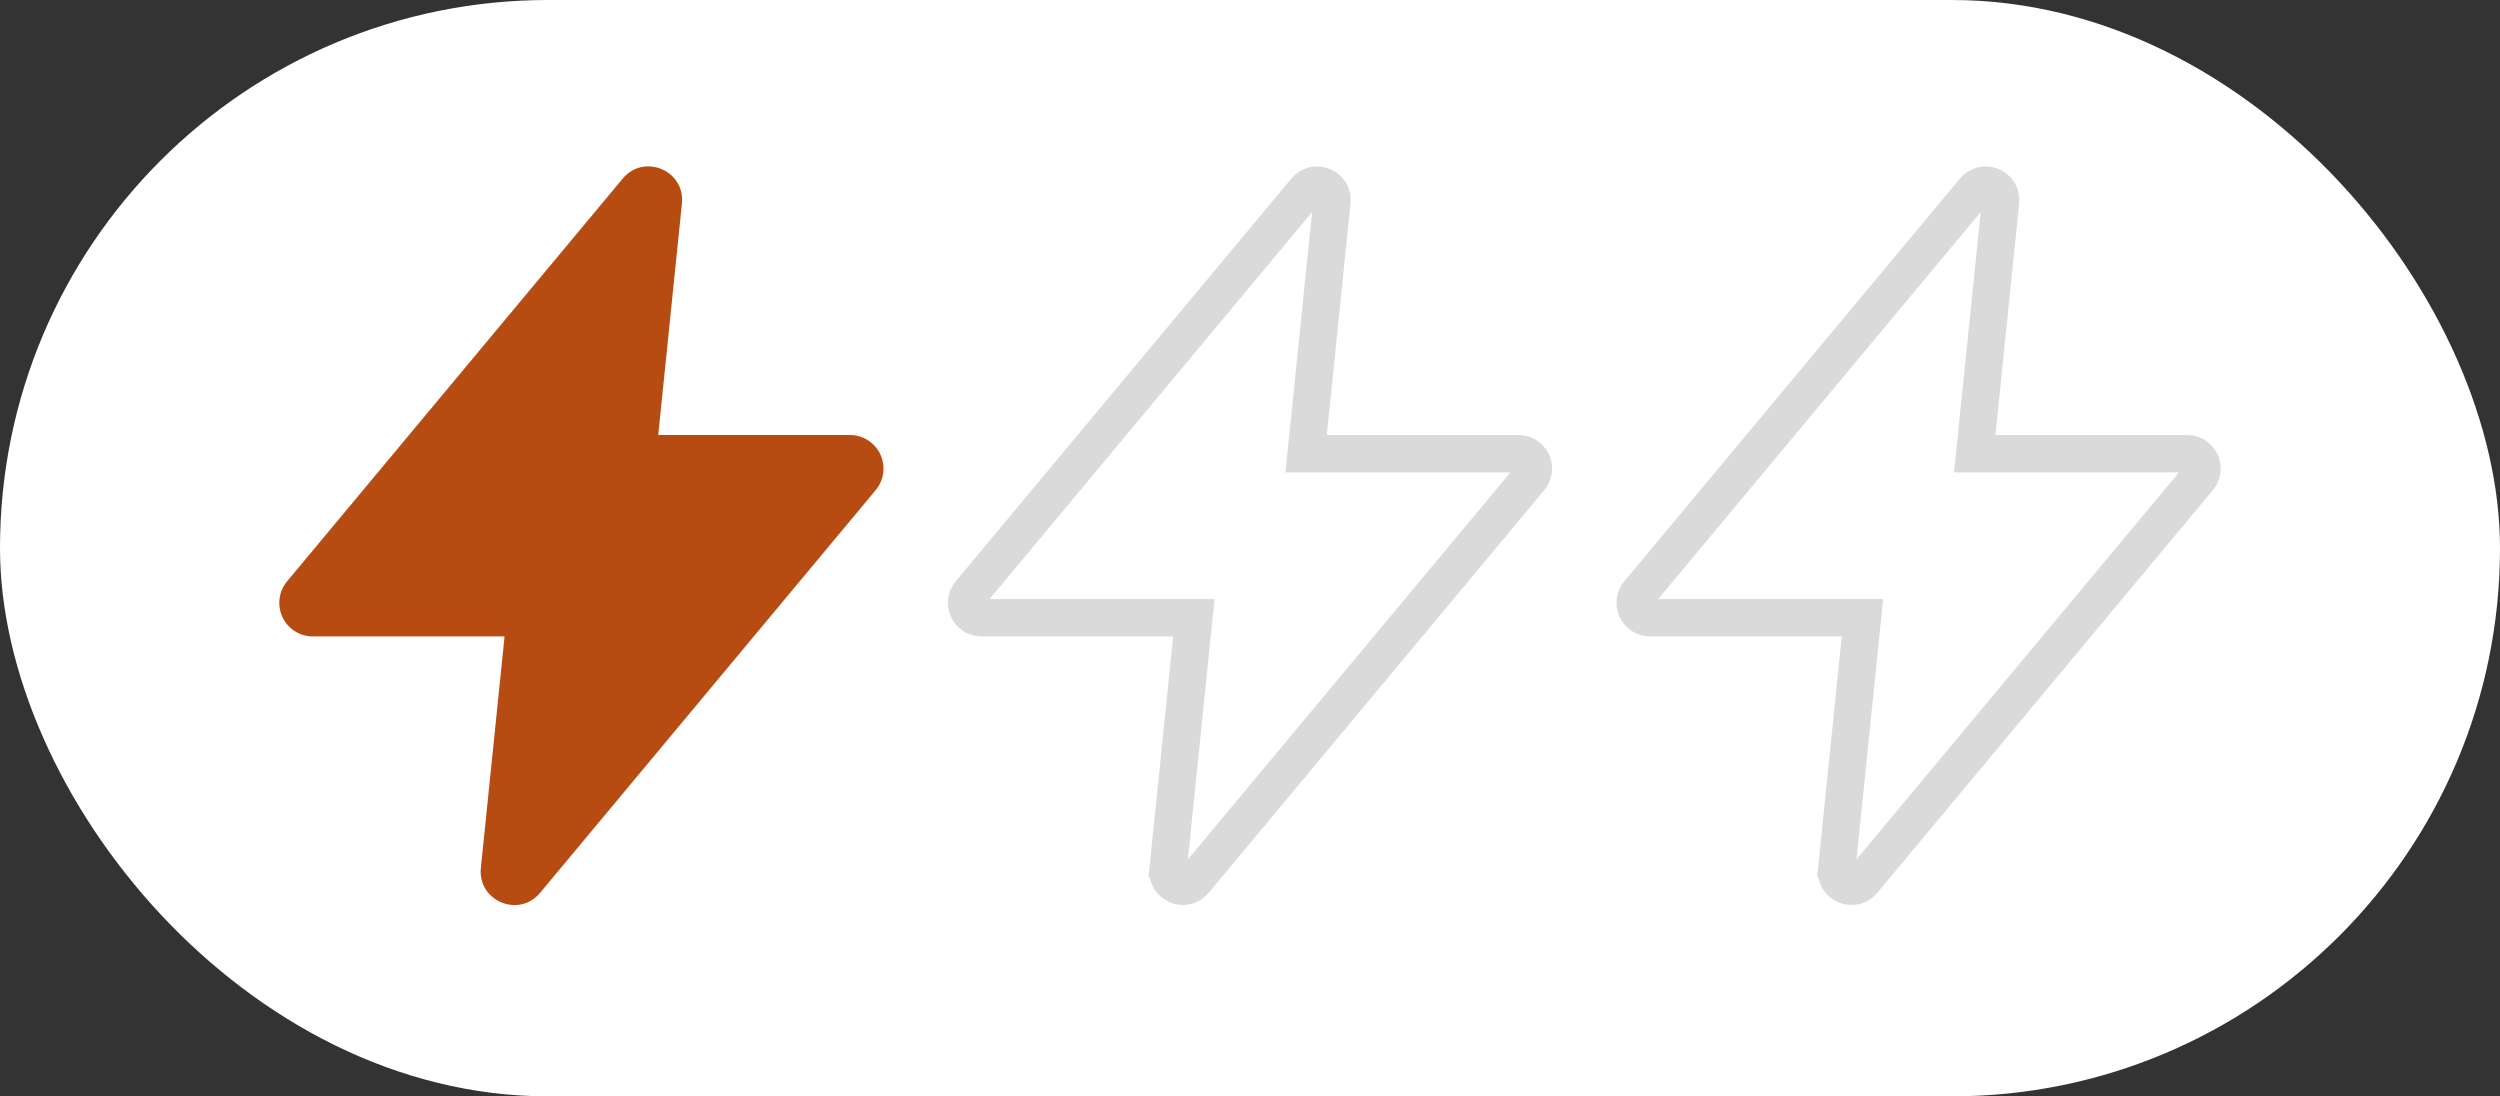
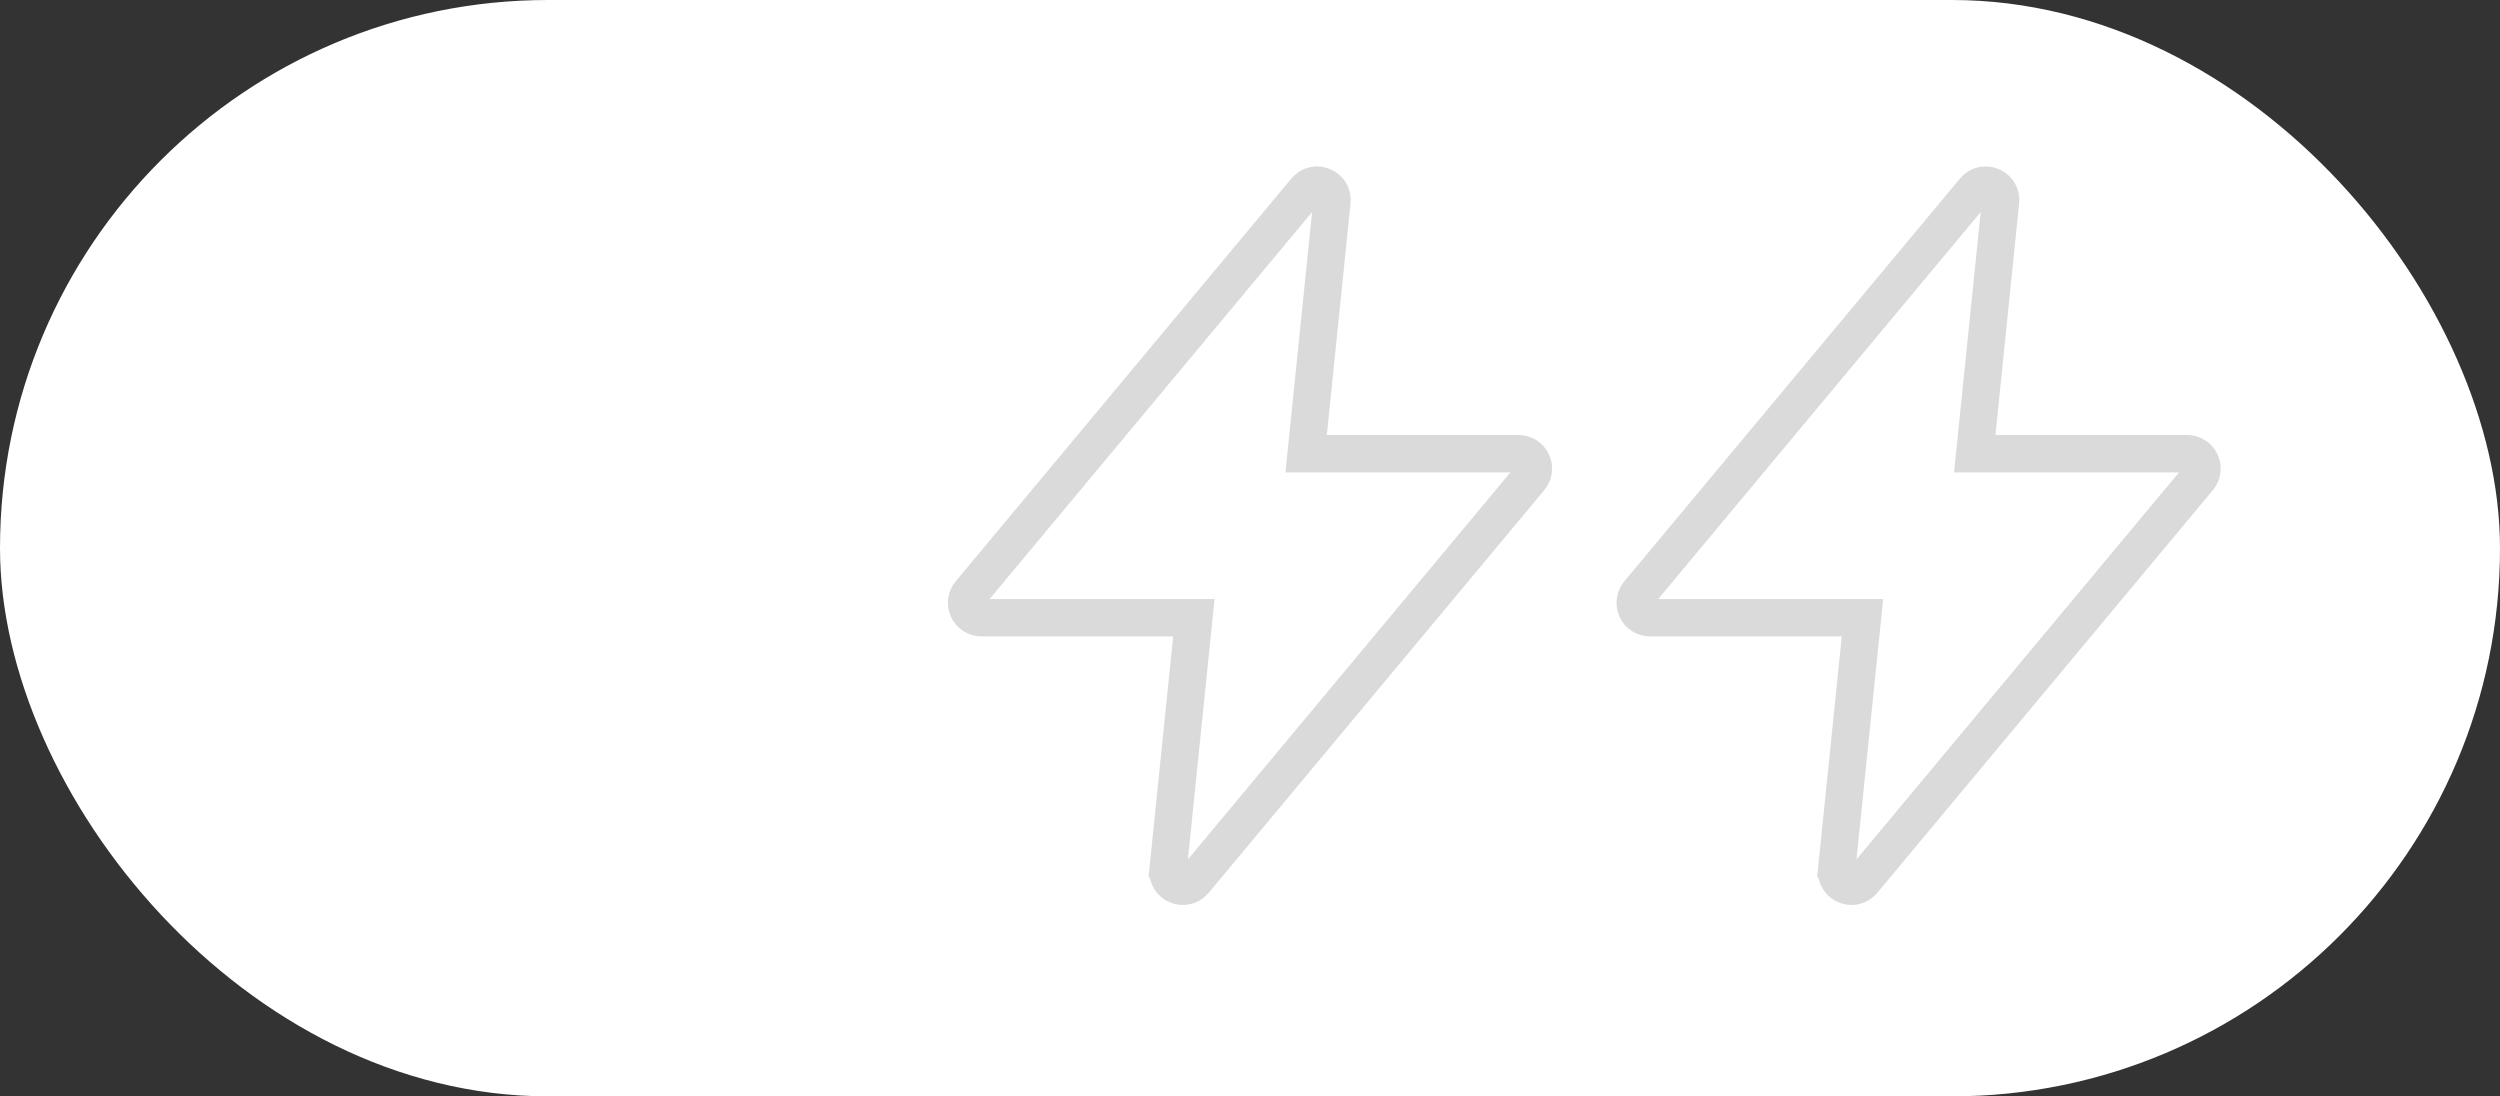
<svg xmlns="http://www.w3.org/2000/svg" width="602" height="264" viewBox="0 0 602 264" fill="none">
  <rect x="0" y="0" width="602" height="264" fill="#333333" stroke="none" />
  <rect width="602" height="264" rx="132" fill="white" />
-   <path fill-rule="evenodd" clip-rule="evenodd" d="M149.959 42.994C155.067 36.867 165.018 41.054 164.209 48.992L158.503 104.75H204.667C206.203 104.751 207.707 105.189 209.002 106.014C210.298 106.838 211.333 108.015 211.984 109.406C212.635 110.797 212.877 112.344 212.68 113.868C212.484 115.391 211.858 116.827 210.875 118.007L130.041 215.007C124.933 221.134 114.982 216.947 115.79 209.009L121.497 153.25H75.333C73.797 153.25 72.293 152.812 70.997 151.987C69.701 151.163 68.667 149.986 68.016 148.595C67.365 147.204 67.123 145.656 67.319 144.133C67.516 142.61 68.142 141.174 69.125 139.994L149.959 42.994Z" fill="#B64C12" />
  <path d="M314.415 45.874C316.679 43.16 321.089 45.012 320.732 48.533L315.026 104.292L314.519 109.25H365.665L365.919 109.26C366.511 109.302 367.084 109.491 367.587 109.811C368.161 110.176 368.619 110.698 368.908 111.314C369.197 111.931 369.305 112.617 369.218 113.292C369.131 113.967 368.853 114.603 368.418 115.126L287.585 212.125C285.321 214.841 280.909 212.988 281.268 209.465L281.267 209.464L286.974 153.709L287.481 148.75H236.335C235.654 148.75 234.988 148.556 234.413 148.19C233.839 147.825 233.38 147.303 233.091 146.687C232.802 146.07 232.695 145.384 232.782 144.709C232.869 144.034 233.146 143.396 233.582 142.873L314.415 45.874Z" stroke="#DADADA" stroke-width="9" />
  <path d="M475.415 45.874C477.679 43.16 482.089 45.012 481.732 48.533L476.026 104.292L475.519 109.25H526.665L526.919 109.26C527.511 109.302 528.084 109.491 528.587 109.811C529.161 110.176 529.619 110.698 529.908 111.314C530.197 111.931 530.305 112.617 530.218 113.292C530.131 113.967 529.853 114.603 529.418 115.126L448.585 212.125C446.321 214.841 441.909 212.988 442.268 209.465L442.267 209.464L447.974 153.709L448.481 148.75H397.335C396.654 148.75 395.988 148.556 395.413 148.19C394.839 147.825 394.38 147.303 394.091 146.687C393.802 146.07 393.695 145.384 393.782 144.709C393.869 144.034 394.146 143.396 394.582 142.873L475.415 45.874Z" stroke="#DADADA" stroke-width="9" />
</svg>